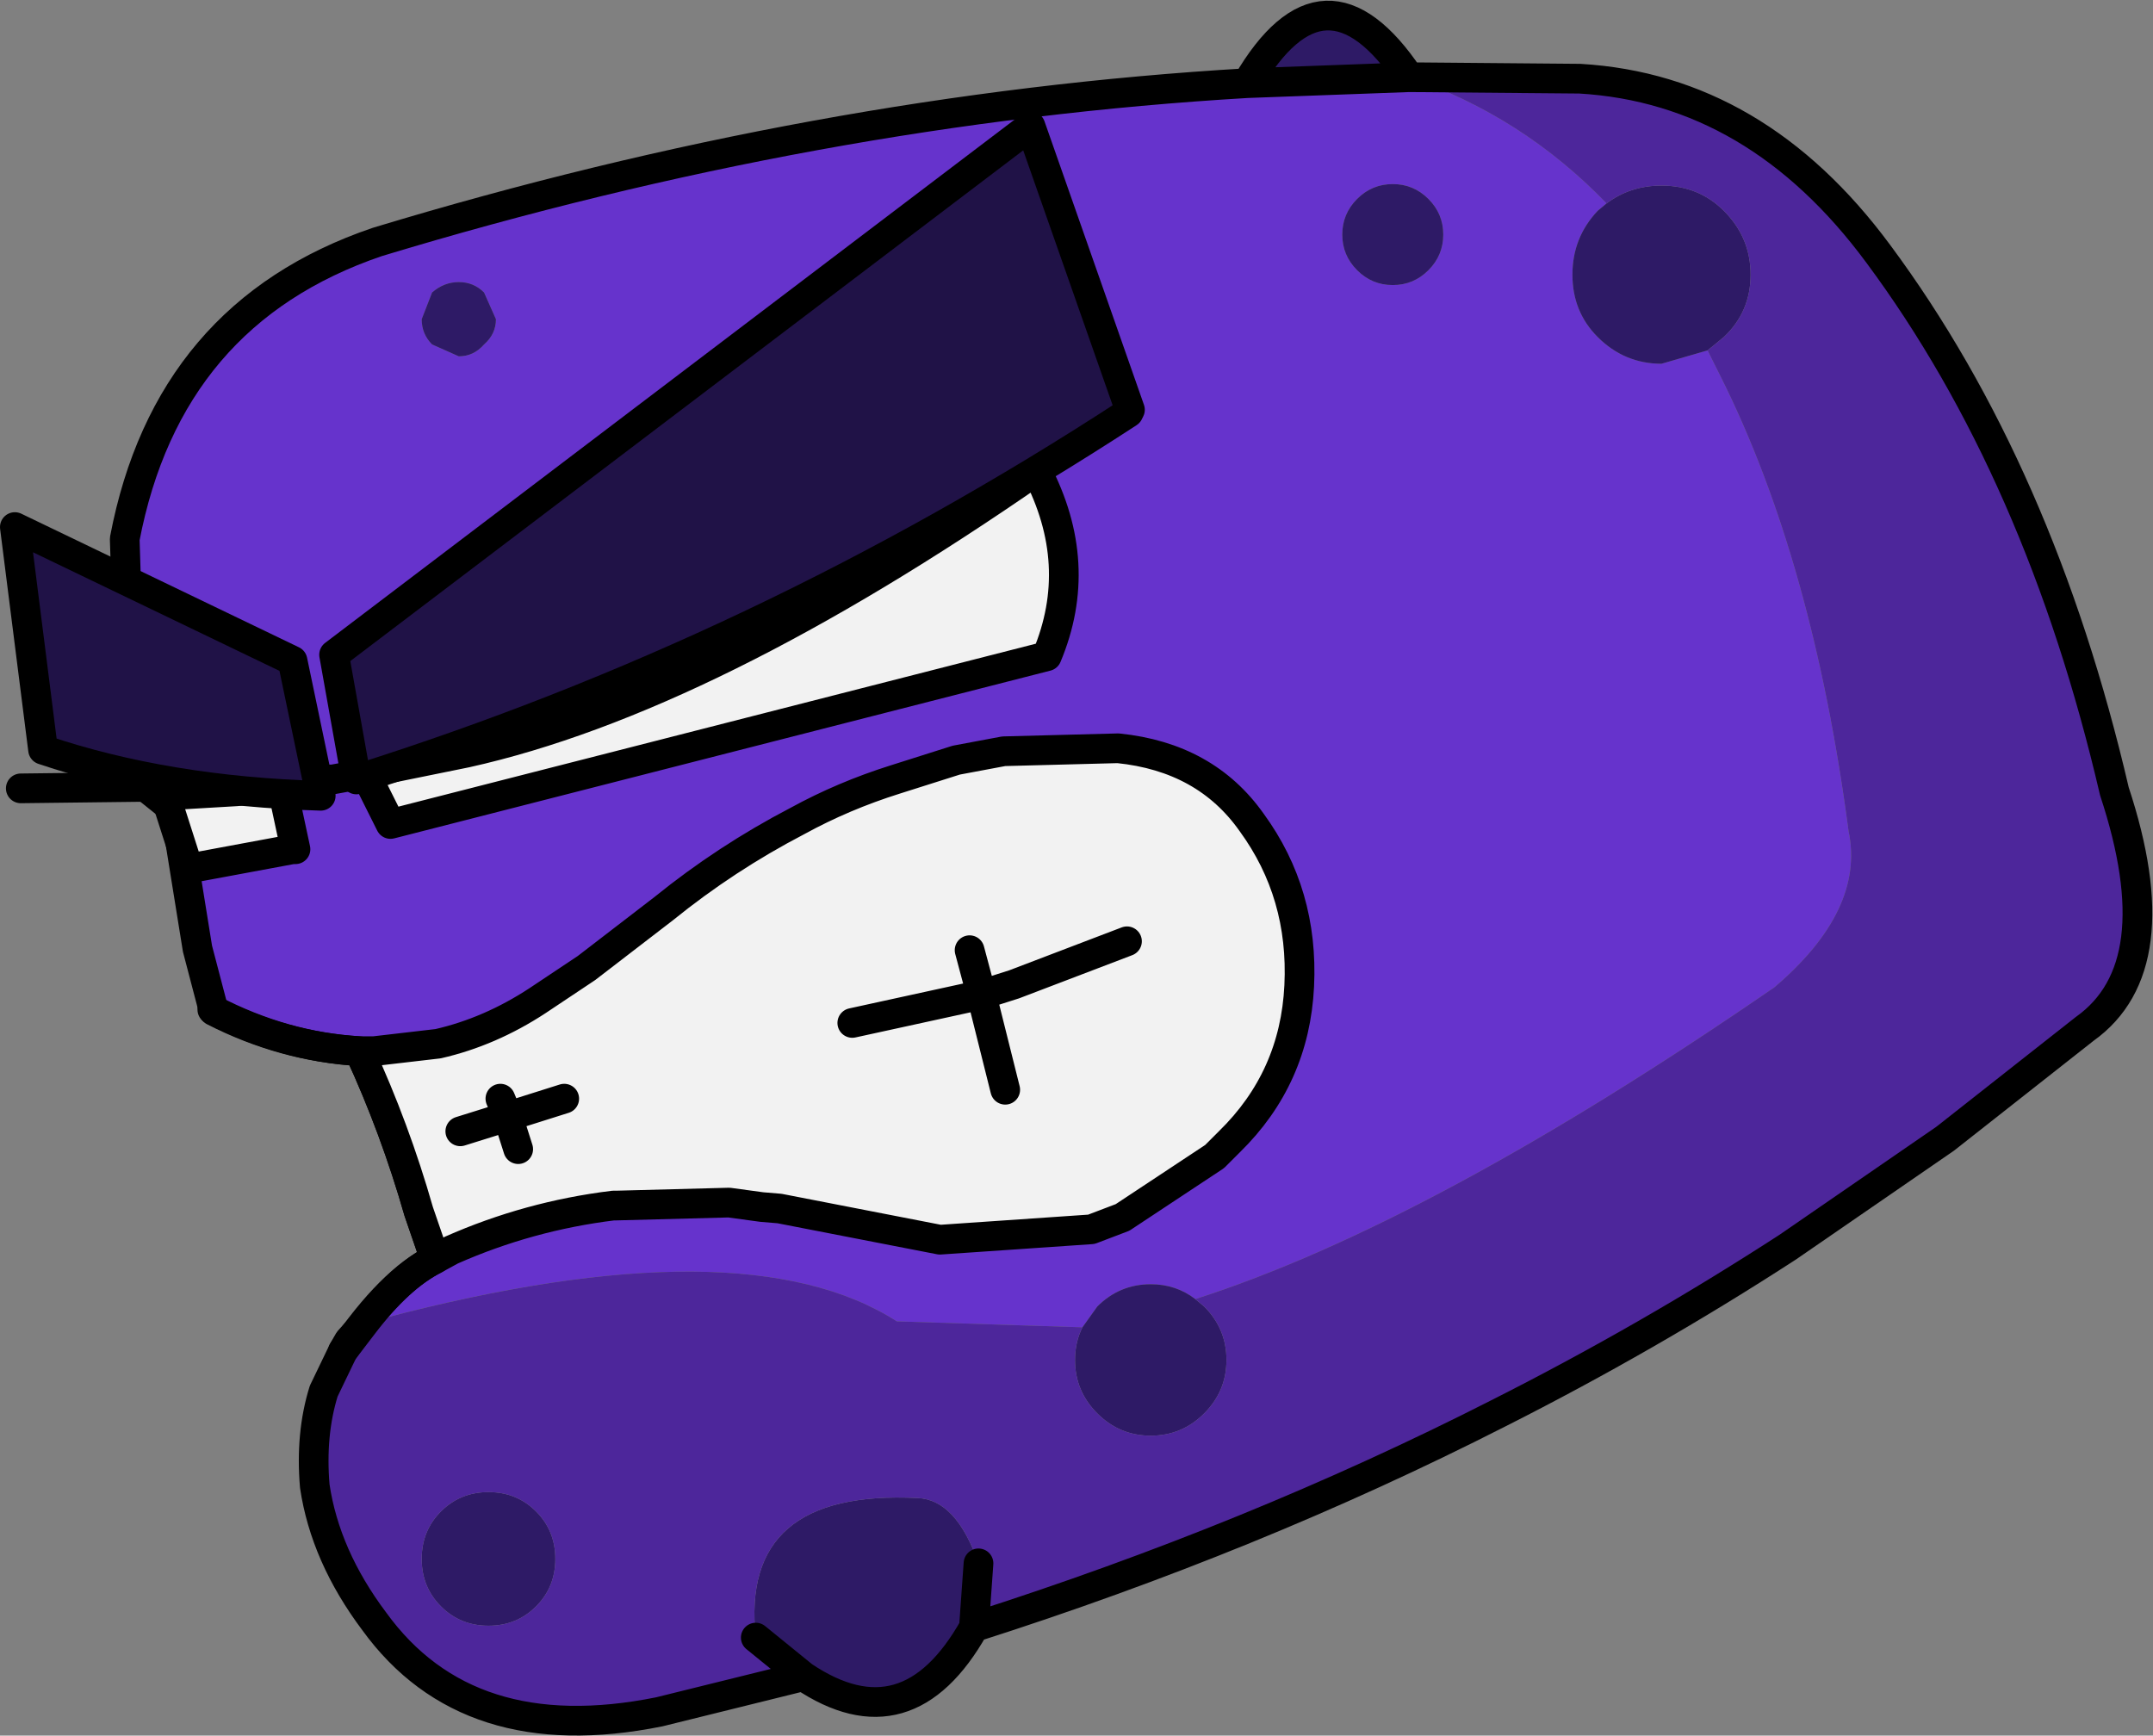
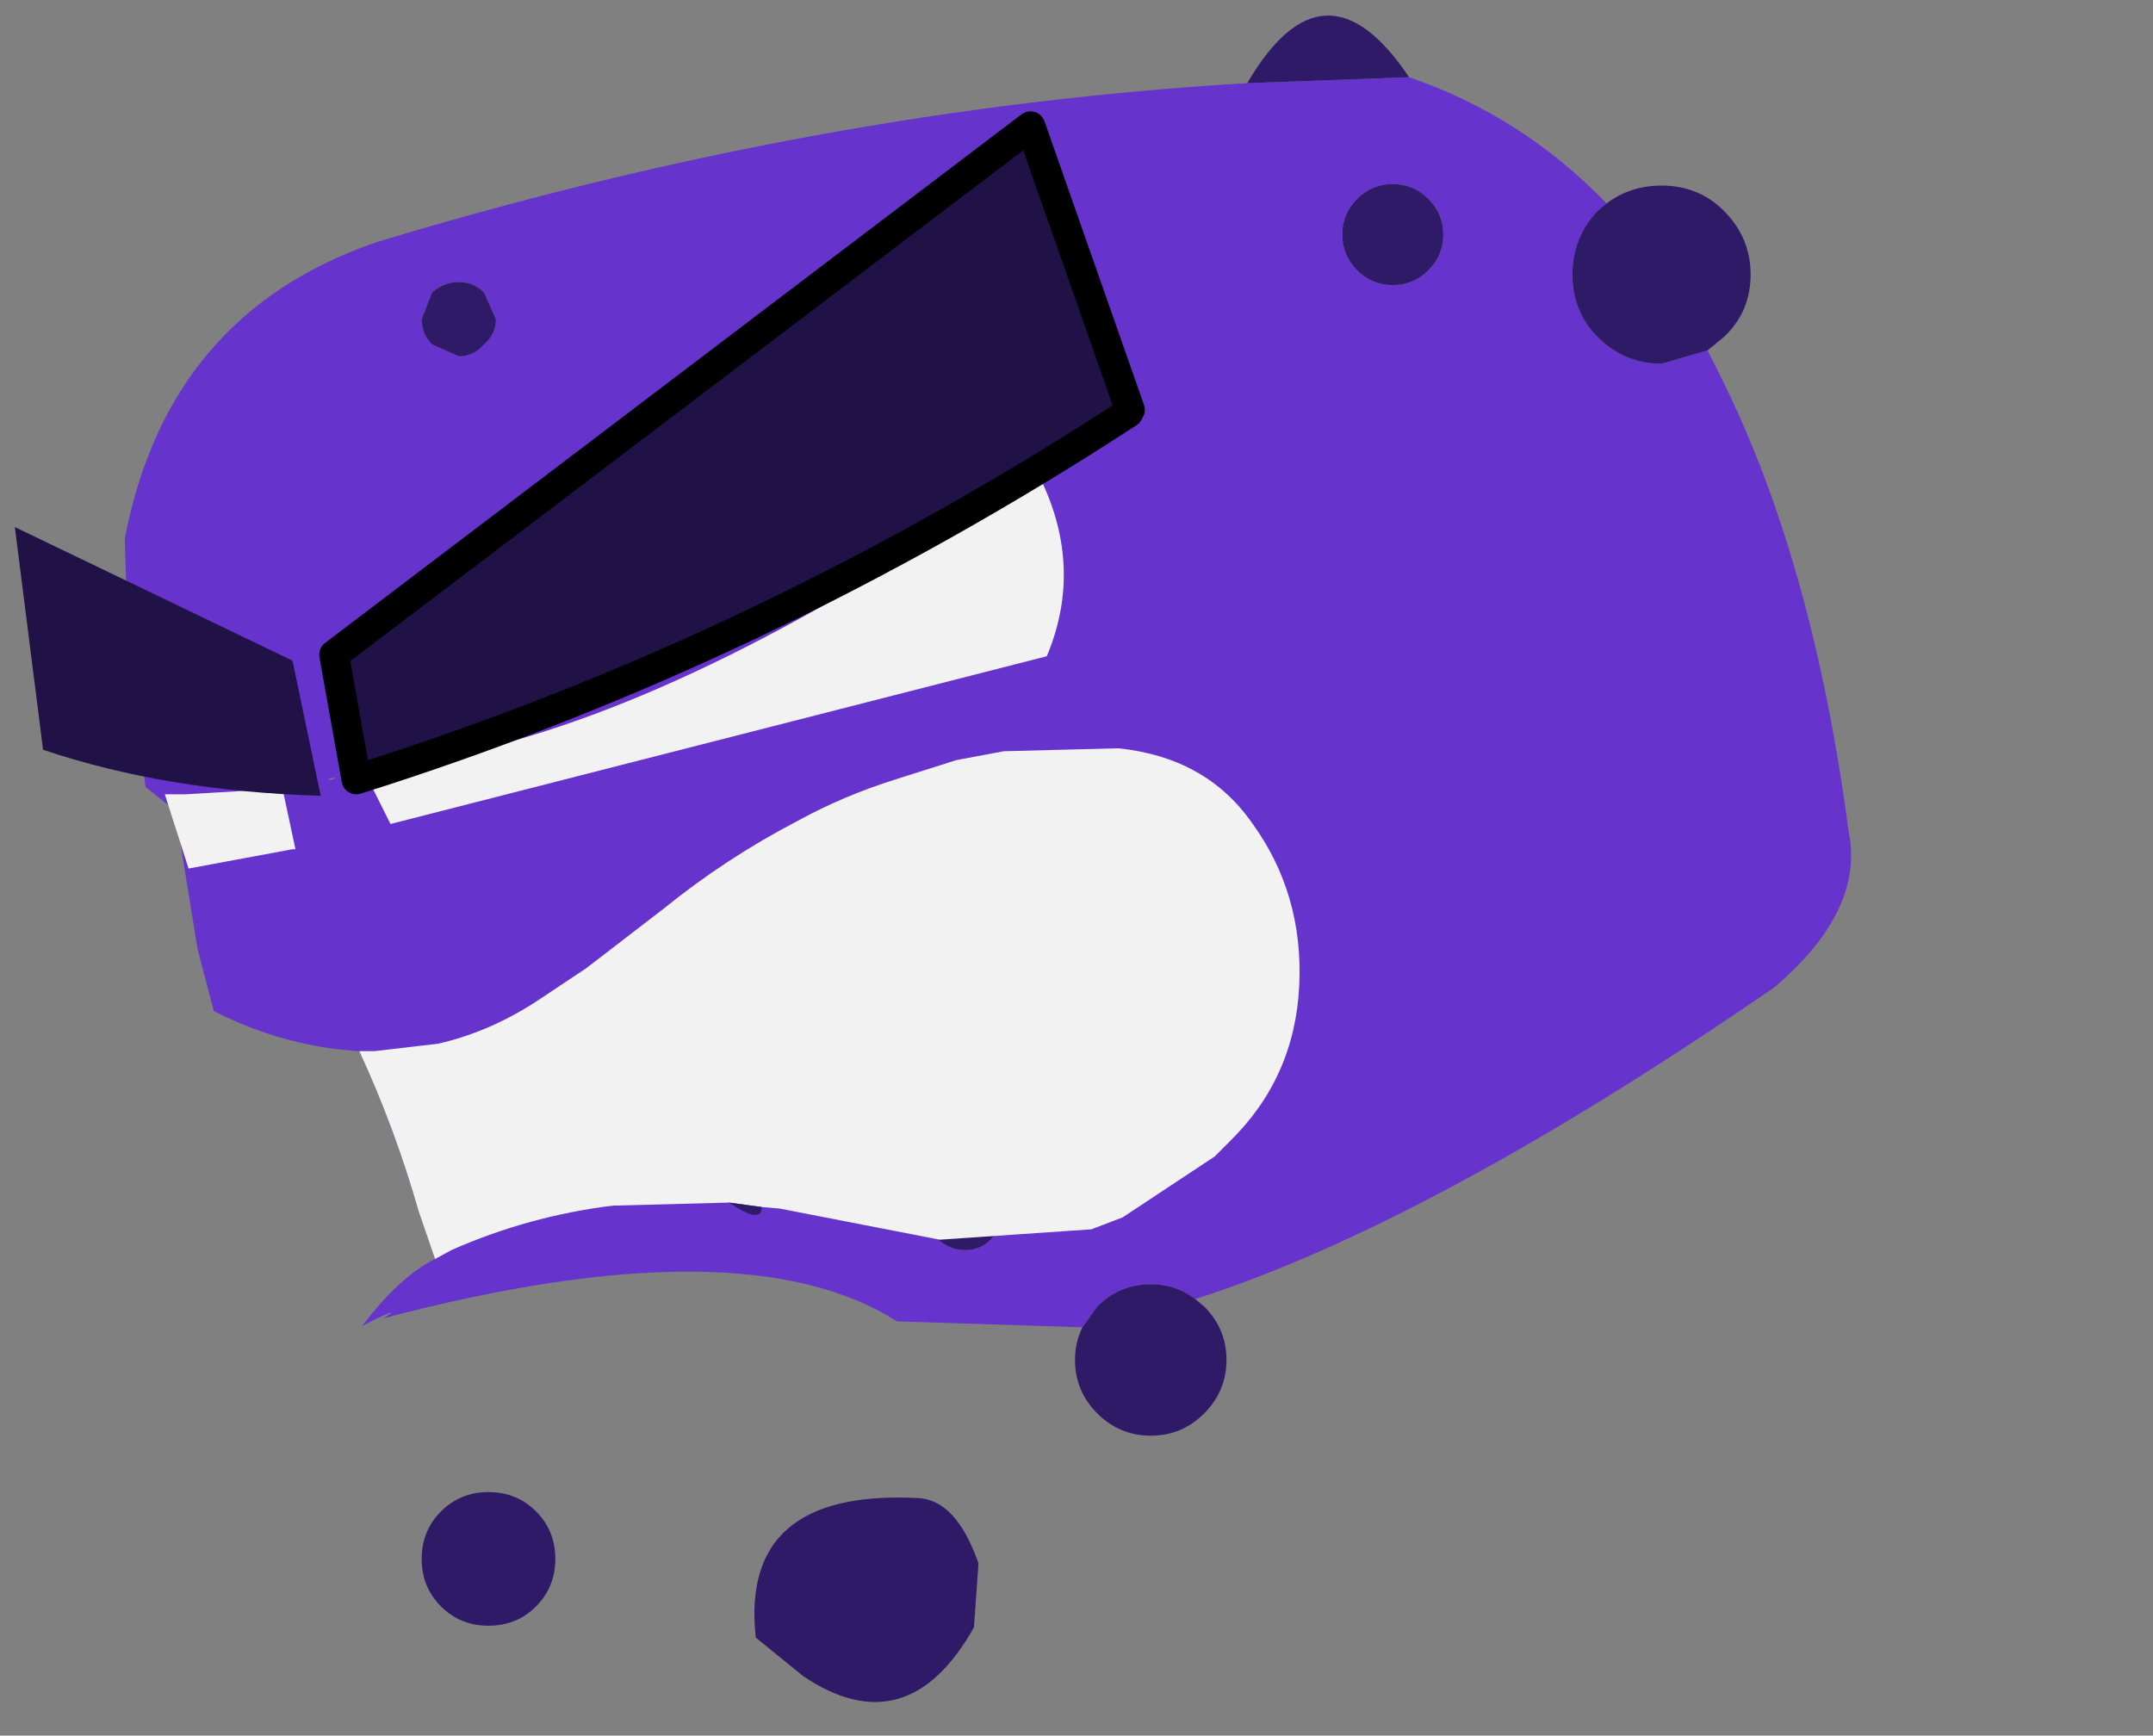
<svg xmlns="http://www.w3.org/2000/svg" height="58.45px" width="72.5px">
  <rect width="100%" height="100%" fill="#808080" stroke="none" />
  <g transform="matrix(1.0, 0.0, 0.0, 1.0, 32.95, 23.65)">
    <path d="M13.95 -14.05 Q14.65 -14.05 15.15 -14.55 15.65 -15.05 15.65 -15.75 15.65 -16.45 15.15 -16.95 14.65 -17.45 13.95 -17.45 13.25 -17.45 12.75 -16.95 12.25 -16.45 12.25 -15.75 12.25 -15.05 12.75 -14.55 13.25 -14.05 13.95 -14.05 M9.05 -20.85 L14.5 -21.05 Q18.3 -19.75 21.15 -16.8 L20.85 -16.55 Q20.0 -15.65 20.0 -14.4 20.0 -13.15 20.85 -12.3 21.75 -11.4 23.0 -11.4 L24.55 -11.85 25.0 -10.95 Q28.1 -4.75 29.3 4.35 29.85 7.0 26.8 9.6 15.25 17.55 7.3 20.1 6.65 19.6 5.8 19.6 4.75 19.6 4.0 20.35 L3.5 21.05 -2.75 20.85 Q-7.9 17.55 -20.05 20.75 -19.4 20.35 -20.25 20.75 L-20.75 21.0 Q-19.5 19.35 -18.3 18.75 L-18.85 17.15 Q-19.65 14.35 -20.85 11.75 -23.4 11.6 -25.75 10.4 L-26.3 8.3 -27.05 3.65 -28.05 2.85 Q-28.65 -1.3 -28.75 -5.5 -27.3 -13.1 -20.25 -15.5 -5.4 -20.0 9.05 -20.85 M-27.05 3.65 L-25.6 4.65 -27.05 3.6 -27.05 3.65 -27.05 3.6 -25.6 4.65 -27.05 3.65 M0.85 17.15 Q0.85 16.6 0.45 16.2 0.1 15.85 -0.45 15.85 -1.0 15.85 -1.4 16.2 -1.75 16.6 -1.75 17.15 -1.75 17.7 -1.4 18.05 -1.0 18.45 -0.45 18.45 0.1 18.45 0.45 18.05 0.85 17.7 0.85 17.15 M-16.65 -13.8 Q-17.0 -14.15 -17.5 -14.15 -18.0 -14.15 -18.4 -13.8 L-18.75 -12.9 Q-18.75 -12.4 -18.4 -12.05 L-17.5 -11.65 Q-17.0 -11.65 -16.65 -12.05 -16.25 -12.4 -16.25 -12.9 L-16.65 -13.8 M-21.95 2.6 L-21.75 2.6 -21.65 2.55 -21.75 2.55 -21.95 2.6" fill="#6633cc" fill-rule="evenodd" stroke="none" />
    <path d="M13.95 -14.05 Q13.25 -14.05 12.75 -14.55 12.25 -15.05 12.25 -15.75 12.25 -16.45 12.75 -16.95 13.25 -17.45 13.95 -17.45 14.65 -17.45 15.15 -16.95 15.65 -16.45 15.65 -15.75 15.65 -15.05 15.15 -14.55 14.65 -14.05 13.95 -14.05 M14.5 -21.05 L9.05 -20.85 Q11.65 -25.3 14.5 -21.05 M3.5 21.05 L4.0 20.35 Q4.75 19.6 5.8 19.6 6.65 19.6 7.3 20.1 L7.6 20.35 Q8.35 21.1 8.35 22.15 8.35 23.2 7.6 23.95 6.85 24.7 5.8 24.7 4.75 24.7 4.0 23.95 3.25 23.2 3.25 22.15 3.25 21.55 3.5 21.05 M24.55 -11.85 L23.0 -11.4 Q21.75 -11.4 20.85 -12.3 20.0 -13.15 20.0 -14.4 20.0 -15.65 20.85 -16.55 L21.15 -16.8 Q21.95 -17.4 23.0 -17.4 24.25 -17.4 25.1 -16.55 26.0 -15.65 26.0 -14.4 26.0 -13.15 25.1 -12.3 L24.55 -11.85 M-0.15 31.15 Q-2.4 35.15 -5.9 32.8 L-7.5 31.5 Q-8.05 26.5 -2.05 26.8 -0.75 26.85 0.0 29.0 L-0.15 31.1 -0.15 31.15 M0.85 17.15 Q0.85 17.7 0.45 18.05 0.1 18.45 -0.45 18.45 -1.0 18.45 -1.4 18.05 -1.75 17.7 -1.75 17.15 -1.75 16.6 -1.4 16.2 -1.0 15.85 -0.45 15.85 0.1 15.85 0.45 16.2 0.85 16.6 0.85 17.15 M-16.65 -13.8 L-16.25 -12.9 Q-16.25 -12.4 -16.65 -12.05 -17.0 -11.65 -17.5 -11.65 L-18.4 -12.05 Q-18.75 -12.4 -18.75 -12.9 L-18.4 -13.8 Q-18.0 -14.15 -17.5 -14.15 -17.0 -14.15 -16.65 -13.8 M-18.75 28.85 Q-18.75 27.9 -18.1 27.25 -17.45 26.6 -16.5 26.6 -15.55 26.6 -14.9 27.25 -14.25 27.9 -14.25 28.85 -14.25 29.8 -14.9 30.45 -15.55 31.1 -16.5 31.1 -17.45 31.1 -18.1 30.45 -18.75 29.8 -18.75 28.85" fill="#2e1a66" fill-rule="evenodd" stroke="none" />
-     <path d="M-20.75 21.0 L-20.25 20.75 -20.1 20.75 -20.05 20.75 Q-7.9 17.55 -2.75 20.85 L3.5 21.05 Q3.25 21.55 3.25 22.15 3.25 23.2 4.0 23.95 4.75 24.7 5.8 24.7 6.85 24.7 7.6 23.95 8.35 23.2 8.35 22.15 8.35 21.1 7.6 20.35 L7.3 20.1 Q15.25 17.55 26.8 9.6 29.85 7.0 29.3 4.35 28.1 -4.75 25.0 -10.95 L24.55 -11.85 25.1 -12.3 Q26.0 -13.15 26.0 -14.4 26.0 -15.65 25.1 -16.55 24.25 -17.4 23.0 -17.4 21.95 -17.4 21.15 -16.8 18.3 -19.75 14.5 -21.05 L20.25 -21.0 Q26.2 -20.65 30.3 -15.1 35.75 -7.75 38.25 3.0 40.2 8.9 37.25 11.0 L32.55 14.7 27.25 18.35 Q22.55 21.4 17.5 23.95 9.25 28.15 -0.15 31.15 L-0.15 31.1 0.0 29.0 Q-0.75 26.85 -2.05 26.8 -8.05 26.5 -7.5 31.5 L-5.9 32.8 -10.75 34.0 Q-17.2 35.3 -20.35 30.95 -22.0 28.75 -22.35 26.4 L-21.75 23.9 -22.05 23.2 -21.4 21.85 -21.2 21.5 -20.75 21.0 -21.4 21.85 -20.75 21.0 M-18.75 28.85 Q-18.75 29.8 -18.1 30.45 -17.45 31.1 -16.5 31.1 -15.55 31.1 -14.9 30.45 -14.25 29.8 -14.25 28.85 -14.25 27.9 -14.9 27.25 -15.55 26.6 -16.5 26.6 -17.45 26.6 -18.1 27.25 -18.75 27.9 -18.75 28.85" fill="#4d269b" fill-rule="evenodd" stroke="none" />
-     <path d="M9.05 -20.85 L14.5 -21.05 Q11.65 -25.3 9.05 -20.85 -5.4 -20.0 -20.25 -15.5 -27.3 -13.1 -28.75 -5.5 -28.65 -1.3 -28.05 2.85 L-27.05 3.65 -27.05 3.6 -25.6 4.65 -27.05 3.65 -26.3 8.3 -25.75 10.4 Q-23.4 11.6 -20.85 11.75 -19.65 14.35 -18.85 17.15 L-18.3 18.75 Q-19.5 19.35 -20.75 21.0 L-21.4 21.85 -21.2 21.5 -20.75 21.0 M14.5 -21.05 L20.25 -21.0 Q26.2 -20.65 30.3 -15.1 35.75 -7.75 38.25 3.0 40.2 8.9 37.25 11.0 L32.55 14.7 27.25 18.35 Q22.55 21.4 17.5 23.95 9.25 28.15 -0.15 31.15 -2.4 35.15 -5.9 32.8 L-10.75 34.0 Q-17.2 35.3 -20.35 30.95 -22.0 28.75 -22.35 26.4 -22.5 24.65 -22.05 23.2 L-21.4 21.85 M-5.9 32.8 L-7.5 31.5 M0.0 29.0 L-0.15 31.1 -0.15 31.15" fill="none" stroke="#000000" stroke-linecap="round" stroke-linejoin="round" stroke-width="1.0" />
    <path d="M-20.65 2.4 L-20.2 2.3 -17.25 1.7 Q-9.15 -0.1 1.95 -7.8 3.6 -4.65 2.3 -1.55 L-19.8 4.1 -20.65 2.4 M-23.45 2.85 L-23.0 4.95 -23.1 4.95 -26.6 5.6 -27.4 3.1 -26.7 3.1 -25.0 3.0 -23.45 2.85 M5.0 8.05 L1.2 9.5 0.1 9.85 -0.3 8.35 0.1 9.85 1.2 9.5 5.0 8.05 M-20.85 11.75 L-20.35 11.75 -18.2 11.5 Q-16.45 11.1 -14.85 10.05 L-13.2 8.95 -10.6 6.95 Q-8.5 5.25 -6.1 4.0 -4.55 3.15 -2.8 2.6 L-0.75 1.95 0.85 1.65 4.7 1.55 Q7.65 1.85 9.2 4.05 10.95 6.45 10.8 9.55 10.65 12.65 8.45 14.8 L7.95 15.3 4.85 17.35 3.8 17.75 -1.3 18.1 -6.7 17.05 -7.3 17.0 -8.4 16.85 -12.2 16.95 -12.3 16.95 Q-15.15 17.3 -17.75 18.45 L-18.3 18.75 -18.85 17.15 Q-19.65 14.35 -20.85 11.75 M-4.25 10.8 L0.1 9.85 0.9 13.05 0.1 9.85 -4.25 10.8 M-15.5 15.05 L-15.85 13.95 -13.95 13.35 -15.85 13.95 -15.5 15.05 M-16.1 13.35 L-15.85 13.95 -17.45 14.45 -15.85 13.95 -16.1 13.35" fill="#f2f2f2" fill-rule="evenodd" stroke="none" />
    <path d="M-7.3 17.0 Q-7.3 17.6 -8.4 16.85 L-7.3 17.0" fill="#2e1a66" fill-rule="evenodd" stroke="none" />
-     <path d="M-20.65 2.4 L-20.2 2.3 -17.25 1.7 Q-9.15 -0.1 1.95 -7.8 3.6 -4.65 2.3 -1.55 L-19.8 4.1 -20.65 2.4 -21.75 2.6 -21.95 2.6 -23.45 2.85 -23.0 4.95 -23.1 4.95 -26.6 5.6 -27.4 3.1 -26.7 3.1 -25.0 3.0 -23.45 2.85 M-0.3 8.35 L0.1 9.85 1.2 9.5 5.0 8.05 M-20.85 11.75 L-20.35 11.75 -18.2 11.5 Q-16.45 11.1 -14.85 10.05 L-13.2 8.95 -10.6 6.95 Q-8.5 5.25 -6.1 4.0 -4.55 3.15 -2.8 2.6 L-0.75 1.95 0.85 1.65 4.7 1.55 Q7.65 1.85 9.2 4.05 10.95 6.45 10.8 9.55 10.65 12.65 8.45 14.8 L7.95 15.3 4.85 17.35 3.8 17.75 -1.3 18.1 -6.7 17.05 -7.3 17.0 -8.4 16.85 -12.2 16.95 -12.3 16.95 Q-15.15 17.3 -17.75 18.45 L-18.3 18.75 Q-19.8 19.5 -21.4 21.85 M0.9 13.05 L0.1 9.85 -4.25 10.8 M-18.3 18.75 L-18.85 17.15 Q-19.65 14.35 -20.85 11.75 -23.4 11.6 -25.8 10.35 M-17.45 14.45 L-15.85 13.95 -16.1 13.35 M-13.95 13.35 L-15.85 13.95 -15.5 15.05 M-28.05 2.85 L-32.25 2.9" fill="none" stroke="#000000" stroke-linecap="round" stroke-linejoin="round" stroke-width="1.0" />
    <path d="M5.1 -9.85 L5.05 -9.75 Q-7.3 -1.7 -20.95 2.6 L-21.7 -1.6 1.75 -19.4 5.1 -9.85" fill="#201247" fill-rule="evenodd" stroke="none" />
    <path d="M5.1 -9.85 L5.05 -9.75 Q-7.3 -1.7 -20.95 2.6 L-21.7 -1.6 1.75 -19.4 5.1 -9.85 Z" fill="none" stroke="#000000" stroke-linecap="round" stroke-linejoin="round" stroke-width="1.0" />
    <path d="M-32.45 -5.9 L-23.1 -1.4 -22.15 3.15 Q-27.35 3.0 -31.5 1.6 L-32.45 -5.9" fill="#201247" fill-rule="evenodd" stroke="none" />
-     <path d="M-32.45 -5.9 L-31.5 1.6 Q-27.35 3.0 -22.15 3.15 L-23.1 -1.4 -32.45 -5.9 Z" fill="none" stroke="#000000" stroke-linecap="round" stroke-linejoin="round" stroke-width="1.0" />
  </g>
</svg>